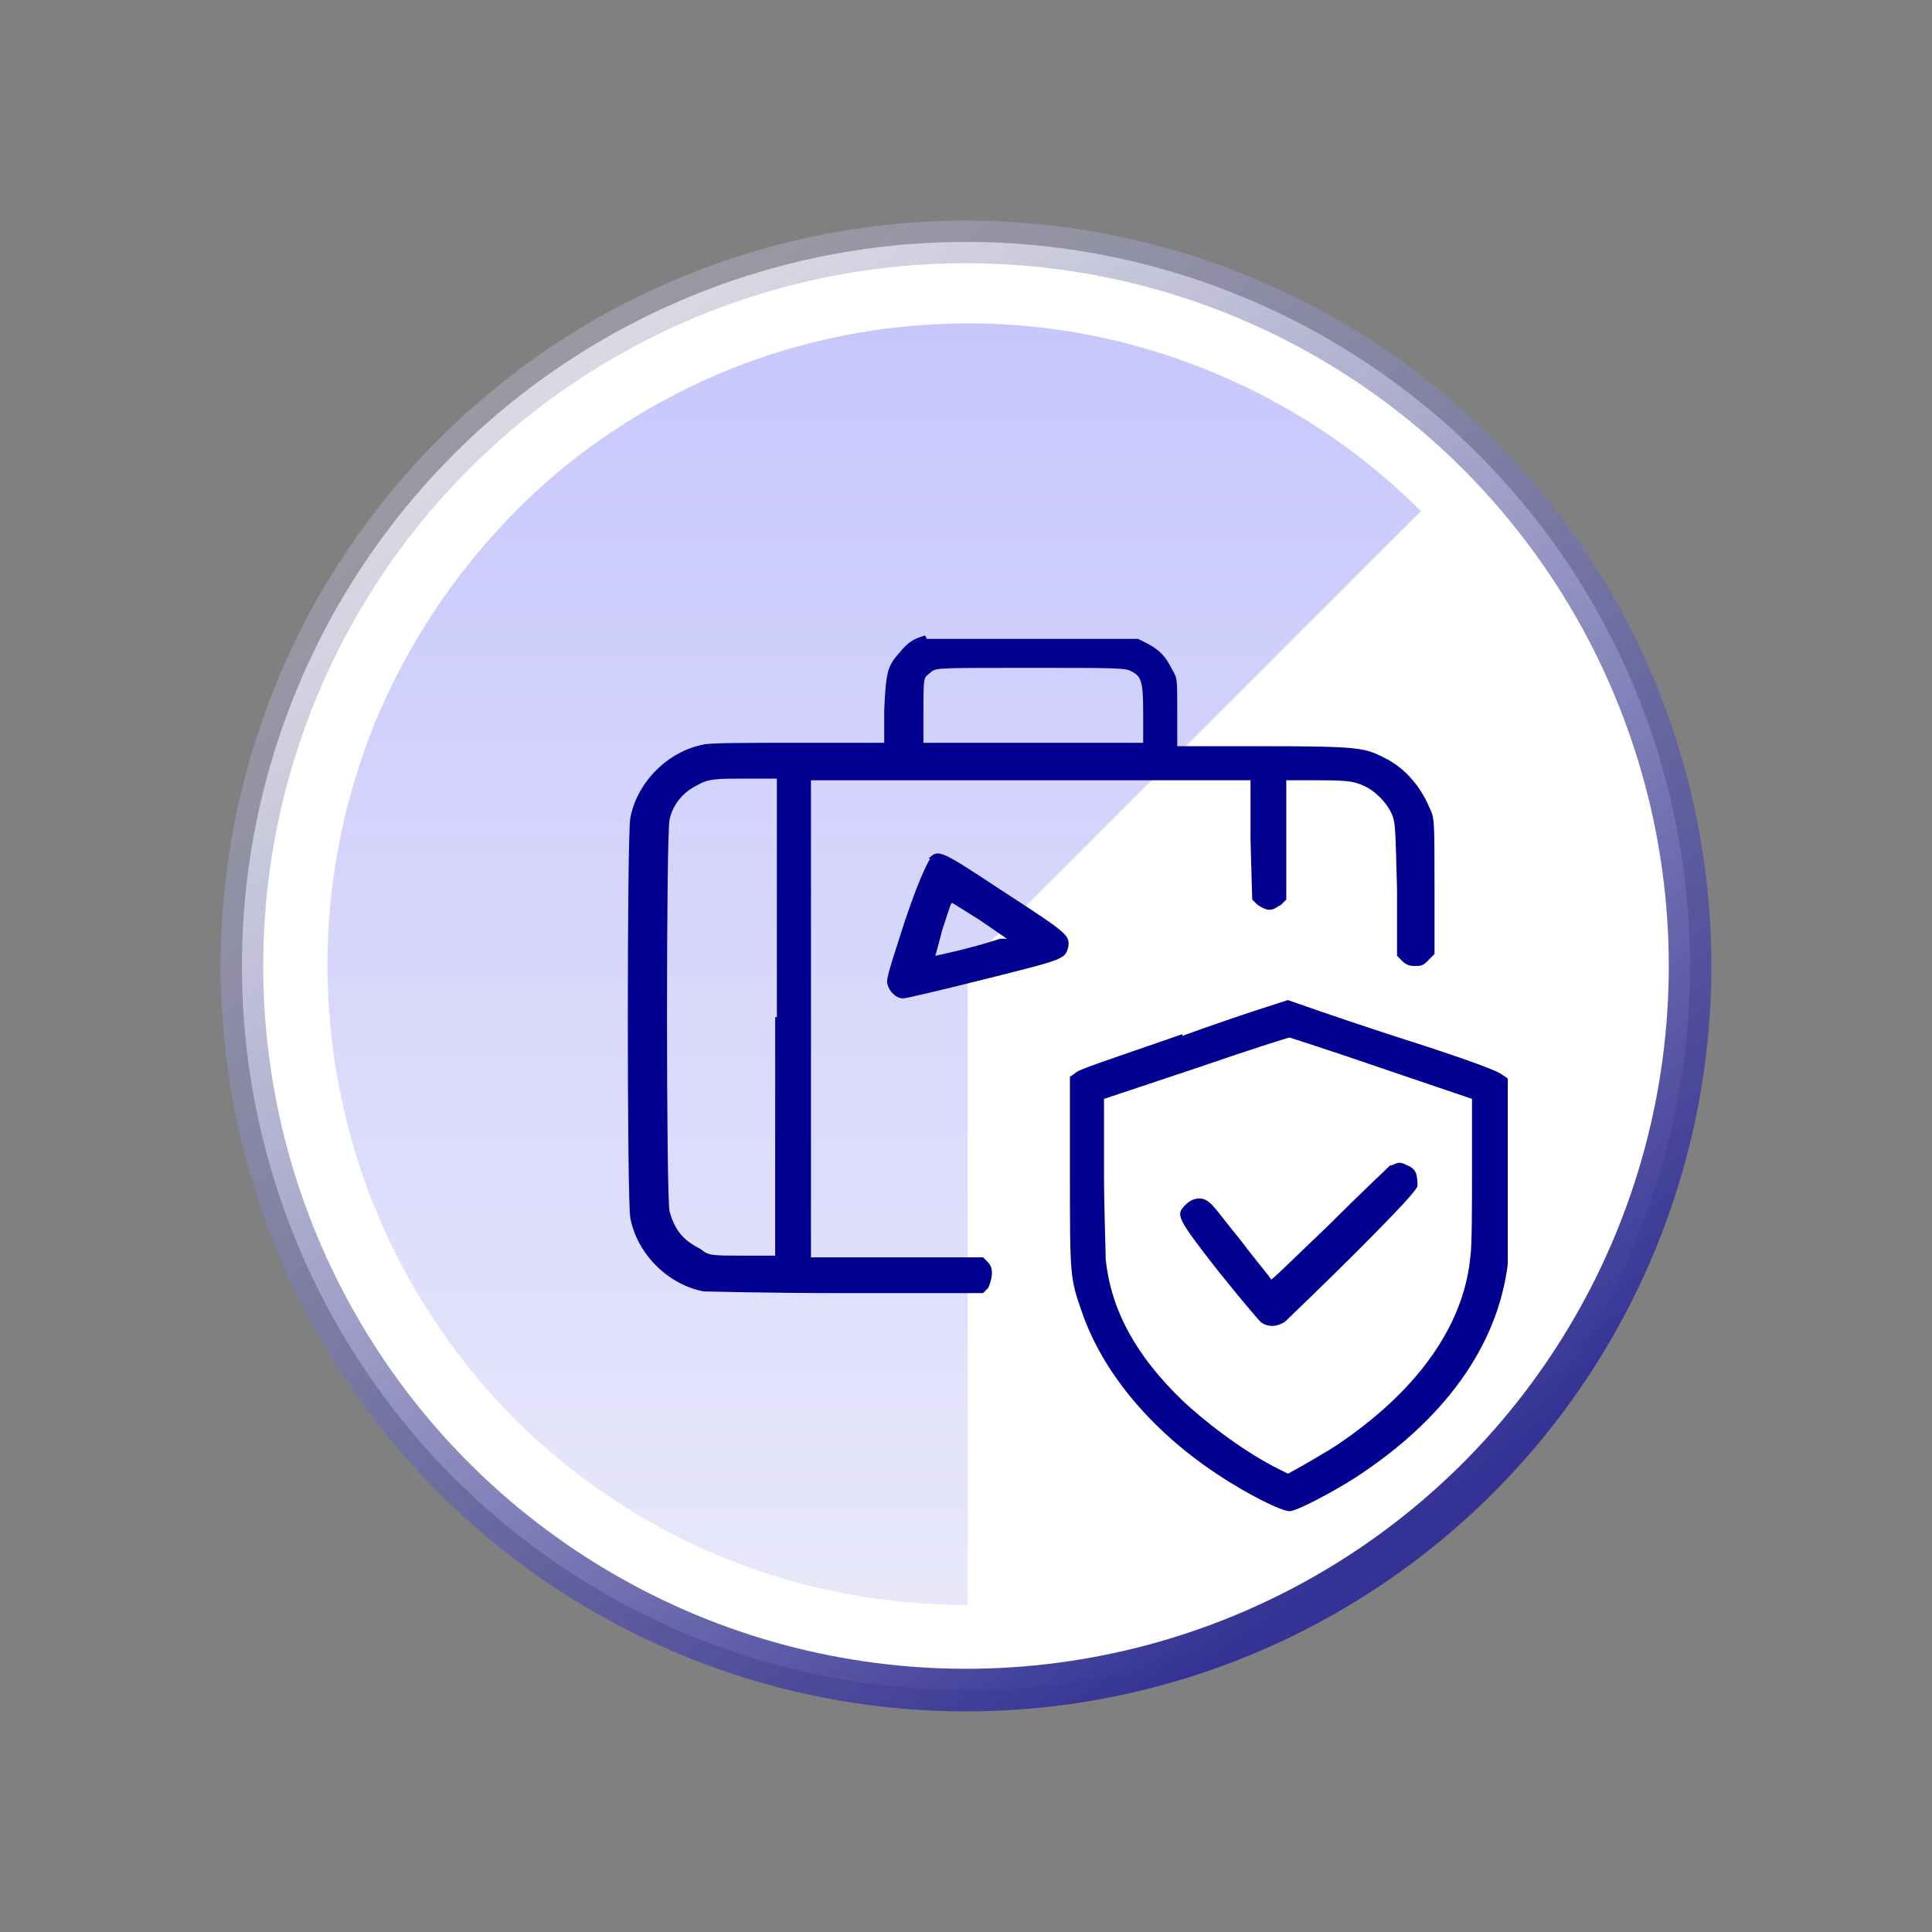
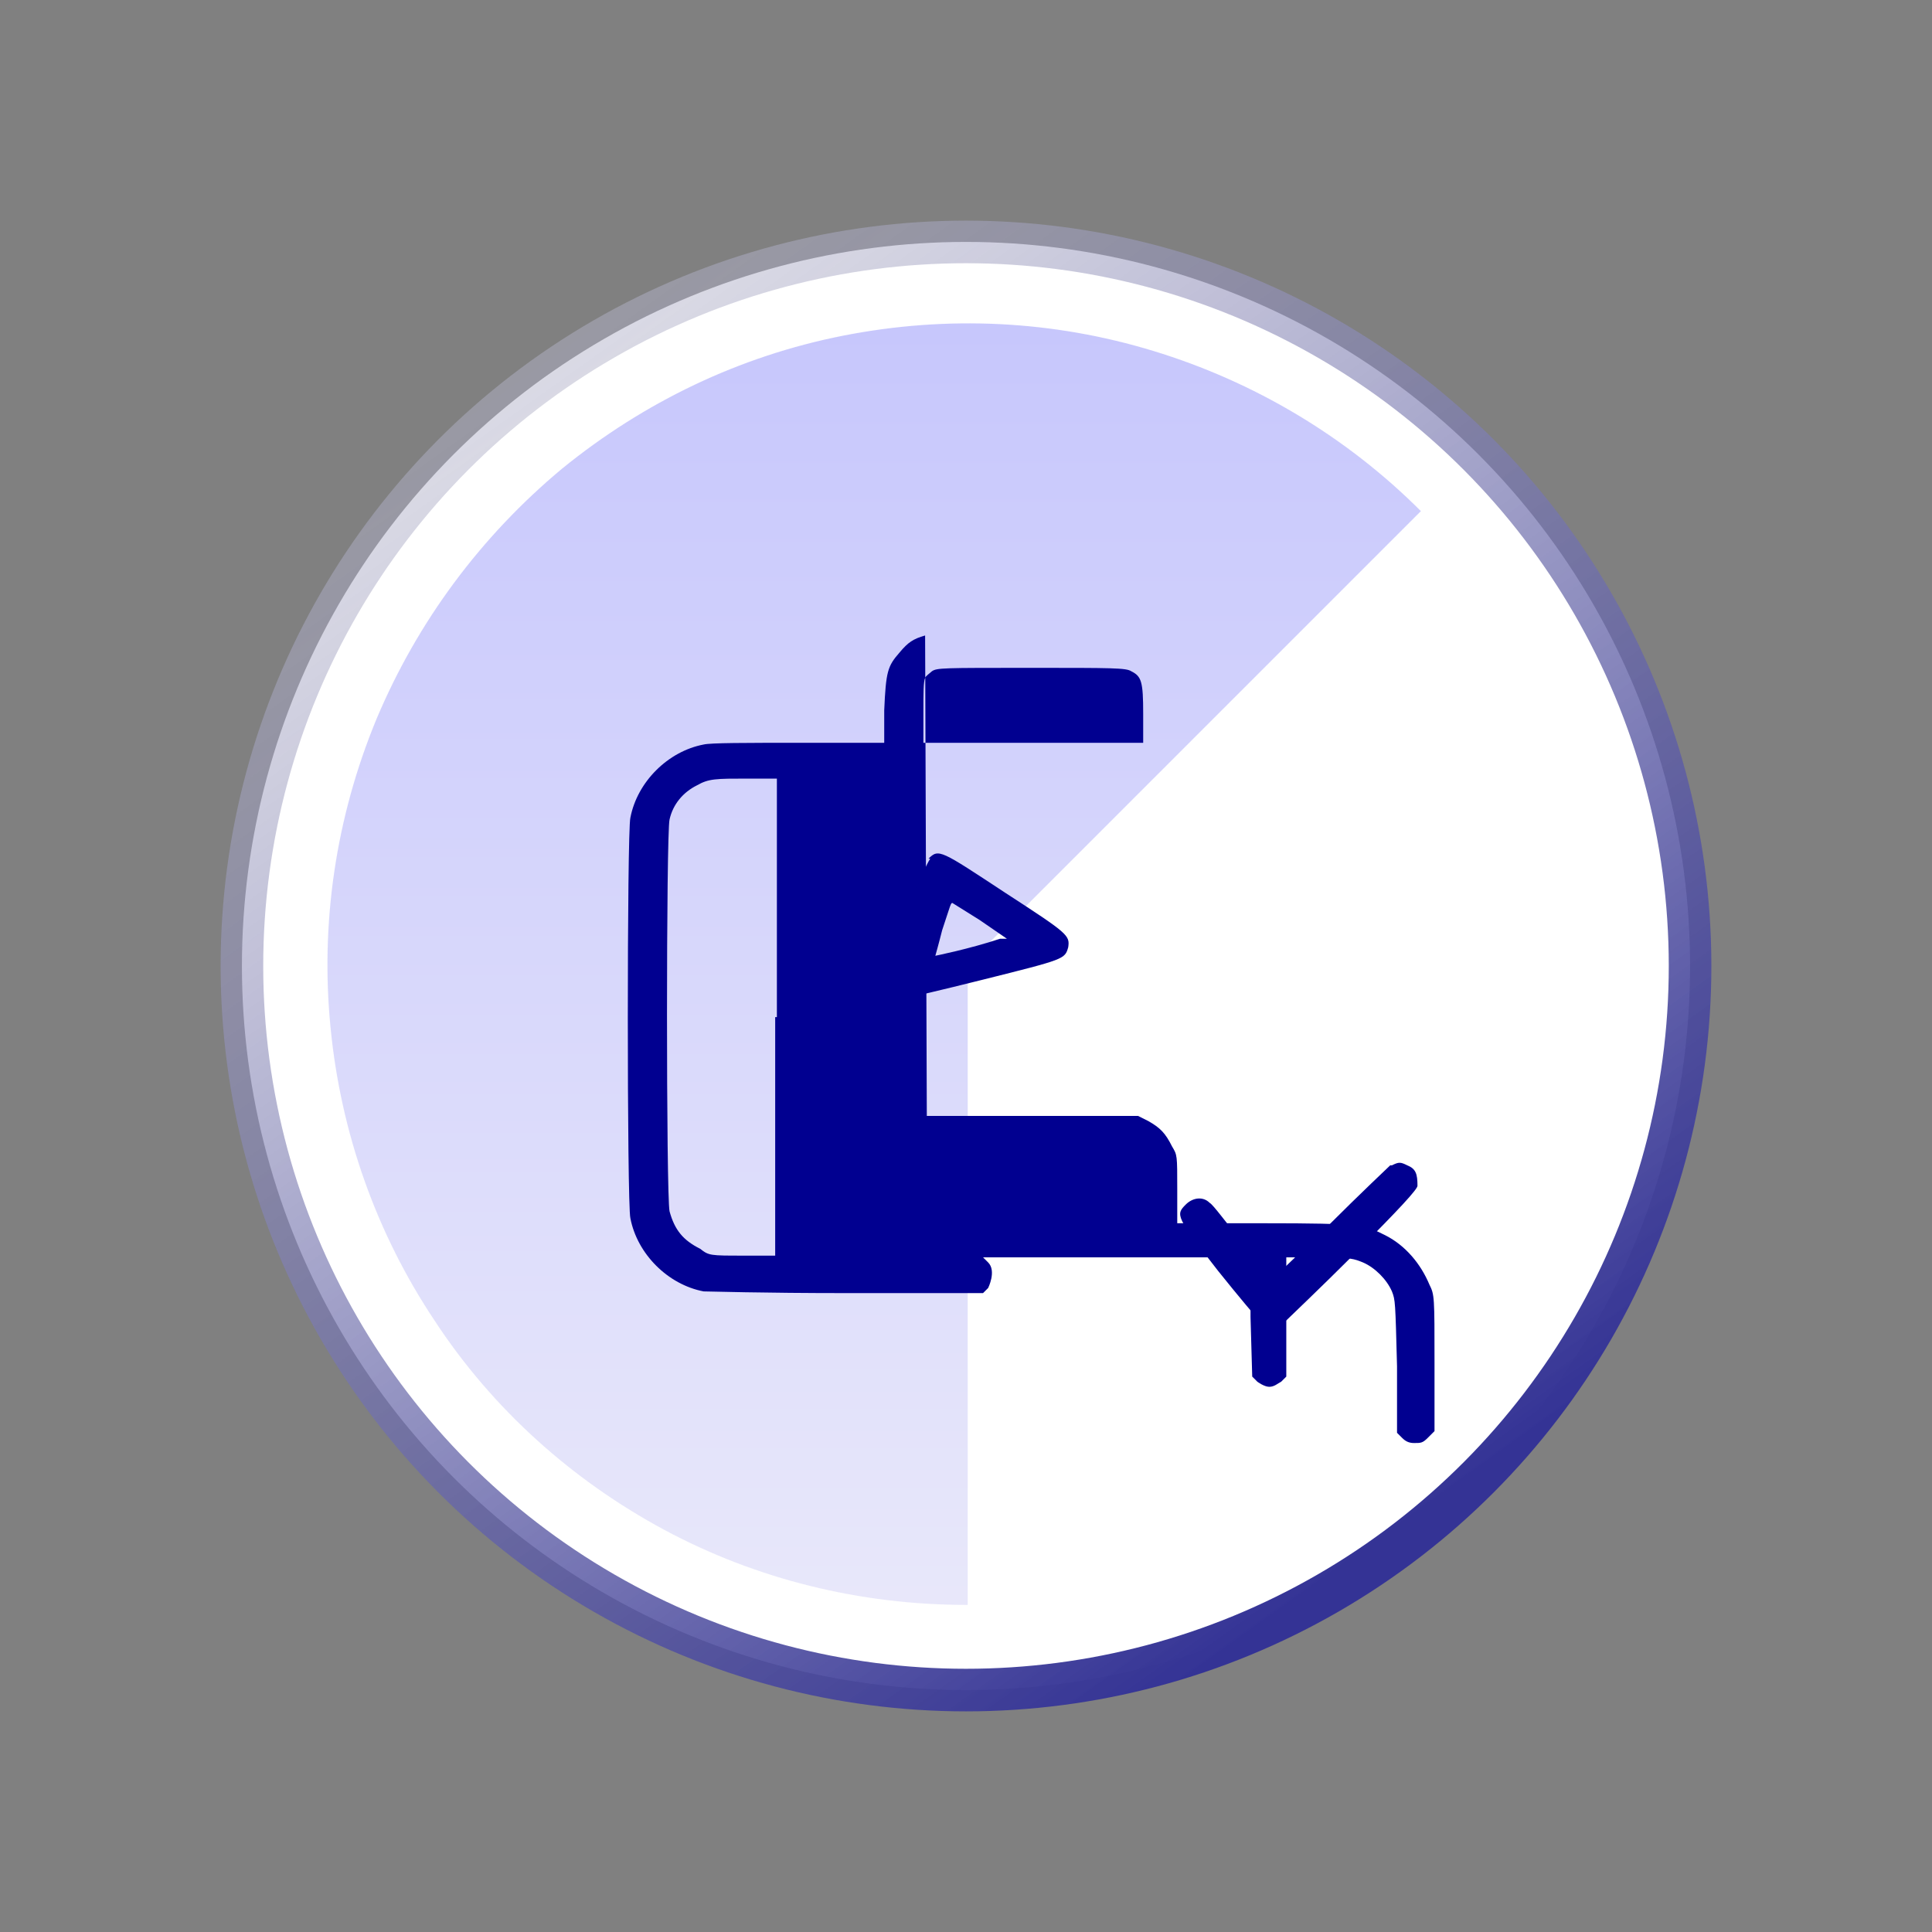
<svg xmlns="http://www.w3.org/2000/svg" id="_Шар_1" data-name="Шар 1" viewBox="0 0 11.34 11.34">
  <rect x="0" y="0" width="11.34" height="11.34" fill="#808080" stroke="none" />
  <defs>
    <style>
      .cls-1 {
        fill: url(#_Градієнт_без_назви_2);
        fill-opacity: .5;
      }

      .cls-1, .cls-2 {
        stroke-width: 0px;
      }

      .cls-3 {
        fill: #fff;
        stroke: url(#_Градієнт_без_назви);
        stroke-width: .25px;
      }

      .cls-2 {
        fill: #010090;
      }
    </style>
    <linearGradient id="_Градієнт_без_назви" data-name="Градієнт без назви" x1="8.09" y1="-126.79" x2="2.84" y2="-119.44" gradientTransform="translate(0 -117.73) scale(1 -1)" gradientUnits="userSpaceOnUse">
      <stop offset="0" stop-color="#343395" />
      <stop offset="1" stop-color="#bcbccd" stop-opacity=".45" />
    </linearGradient>
    <linearGradient id="_Градієнт_без_назви_2" data-name="Градієнт без назви 2" x1="5.12" y1="-119.64" x2="5.12" y2="-127.15" gradientTransform="translate(0 -117.73) scale(1 -1)" gradientUnits="userSpaceOnUse">
      <stop offset="0" stop-color="#9090fb" />
      <stop offset="1" stop-color="#d2d1f6" />
    </linearGradient>
  </defs>
  <circle class="cls-3" cx="5.67" cy="5.67" r="4.25" />
  <path class="cls-1" d="m5.67,9.42c-.62,0-1.23-.15-1.77-.44-.54-.29-1.01-.71-1.35-1.23-.34-.51-.55-1.1-.61-1.72-.06-.61.03-1.23.27-1.81.24-.57.61-1.07,1.09-1.47.48-.39,1.04-.66,1.65-.78.61-.12,1.23-.09,1.82.09s1.13.5,1.57.94l-2.66,2.66v3.76Z" />
  <g>
-     <path class="cls-2" d="m5.43,3.73c-.07.02-.1.04-.15.1-.07.08-.08.11-.09.34v.19h-.5c-.31,0-.52,0-.56.01-.21.04-.39.22-.43.43-.02.08-.02,2.27,0,2.35.04.21.22.39.43.43.04,0,.33.01.85.01h.79l.03-.03s.05-.1,0-.15l-.03-.03h-1.01v-2.8h1.29s1.29,0,1.29,0v.35s.01.35.01.35l.03.03s.04.03.07.03c.03,0,.05-.02.07-.03l.03-.03v-.35s0-.35,0-.35h.2c.18,0,.2.01.25.03.07.03.14.1.17.17.02.05.02.06.03.44v.39s.03.03.03.03c.02.02.04.03.07.03.04,0,.05,0,.08-.03l.04-.04v-.4c0-.39,0-.4-.03-.46-.05-.12-.14-.23-.26-.29-.12-.06-.14-.07-.71-.07h-.51v-.2c0-.2,0-.2-.03-.25-.04-.08-.07-.11-.14-.15l-.06-.03h-.6c-.47,0-.61,0-.64,0Zm1.21.21c.06.03.07.06.07.25v.17h-1.29v-.18c0-.11,0-.18.01-.2,0-.01.03-.03.04-.04.03-.02.06-.02.58-.02.48,0,.56,0,.59.02Zm-2.09,2.03v1.4h-.19c-.19,0-.2,0-.25-.04-.1-.05-.15-.11-.18-.22-.02-.09-.02-2.22,0-2.3.02-.09.08-.16.16-.2.07-.04.11-.04.3-.04h.17s0,1.4,0,1.4Z" />
+     <path class="cls-2" d="m5.43,3.73c-.07.02-.1.04-.15.1-.07.08-.08.11-.09.34v.19h-.5c-.31,0-.52,0-.56.01-.21.04-.39.22-.43.43-.02.08-.02,2.27,0,2.35.04.21.22.39.43.43.04,0,.33.01.85.01h.79l.03-.03s.05-.1,0-.15l-.03-.03h-1.01h1.29s1.29,0,1.29,0v.35s.01.35.01.35l.03.03s.04.03.07.03c.03,0,.05-.02.07-.03l.03-.03v-.35s0-.35,0-.35h.2c.18,0,.2.01.25.03.07.03.14.1.17.17.02.05.02.06.03.44v.39s.03.03.03.03c.02.02.04.03.07.03.04,0,.05,0,.08-.03l.04-.04v-.4c0-.39,0-.4-.03-.46-.05-.12-.14-.23-.26-.29-.12-.06-.14-.07-.71-.07h-.51v-.2c0-.2,0-.2-.03-.25-.04-.08-.07-.11-.14-.15l-.06-.03h-.6c-.47,0-.61,0-.64,0Zm1.21.21c.06.03.07.06.07.25v.17h-1.29v-.18c0-.11,0-.18.01-.2,0-.01.03-.03.04-.04.03-.02.06-.02.58-.02.48,0,.56,0,.59.02Zm-2.09,2.03v1.4h-.19c-.19,0-.2,0-.25-.04-.1-.05-.15-.11-.18-.22-.02-.09-.02-2.22,0-2.3.02-.09.08-.16.16-.2.07-.04.11-.04.3-.04h.17s0,1.4,0,1.4Z" />
    <path class="cls-2" d="m5.46,5.04s-.05.07-.15.37c-.1.31-.11.34-.1.37.01.04.05.08.09.08.02,0,.23-.05.47-.11.48-.12.48-.12.5-.19.01-.07,0-.08-.37-.32-.38-.25-.39-.26-.45-.2Zm.29.36l.16.11h-.04c-.18.06-.38.1-.38.1,0,0,.02-.07.04-.15.05-.15.05-.16.06-.16,0,0,.08.05.16.1Z" />
-     <path class="cls-2" d="m6.94,6.07c-.46.16-.62.21-.63.23l-.03.02v.56c0,.61,0,.62.07.82.12.35.4.69.79.95.18.12.38.22.43.22.04,0,.25-.11.39-.2.52-.34.83-.77.89-1.25,0-.06,0-.29,0-.59v-.5s-.03-.02-.03-.02c-.02-.02-.17-.08-.64-.23-.34-.11-.62-.21-.62-.21,0,0-.29.09-.62.21Zm1.17.2l.53.18v.41c0,.23,0,.46-.01.52-.04.41-.32.79-.78,1.1-.06.04-.15.09-.2.12l-.09.05-.06-.03c-.18-.09-.4-.25-.56-.4-.27-.26-.42-.53-.45-.83,0-.05-.01-.29-.01-.52v-.42l.54-.18c.29-.1.54-.18.55-.18,0,0,.25.08.54.18Z" />
    <path class="cls-2" d="m8.16,6.84s-.18.17-.36.35c-.21.2-.34.33-.34.32s-.08-.1-.17-.22c-.09-.11-.17-.22-.19-.23-.04-.04-.1-.03-.14.01-.06.06-.06.07.19.39.12.15.23.28.25.3.04.03.09.03.14,0,.02-.02.21-.2.41-.4.27-.27.37-.38.37-.4,0-.07-.01-.1-.06-.12-.04-.02-.05-.02-.09,0Z" />
  </g>
</svg>